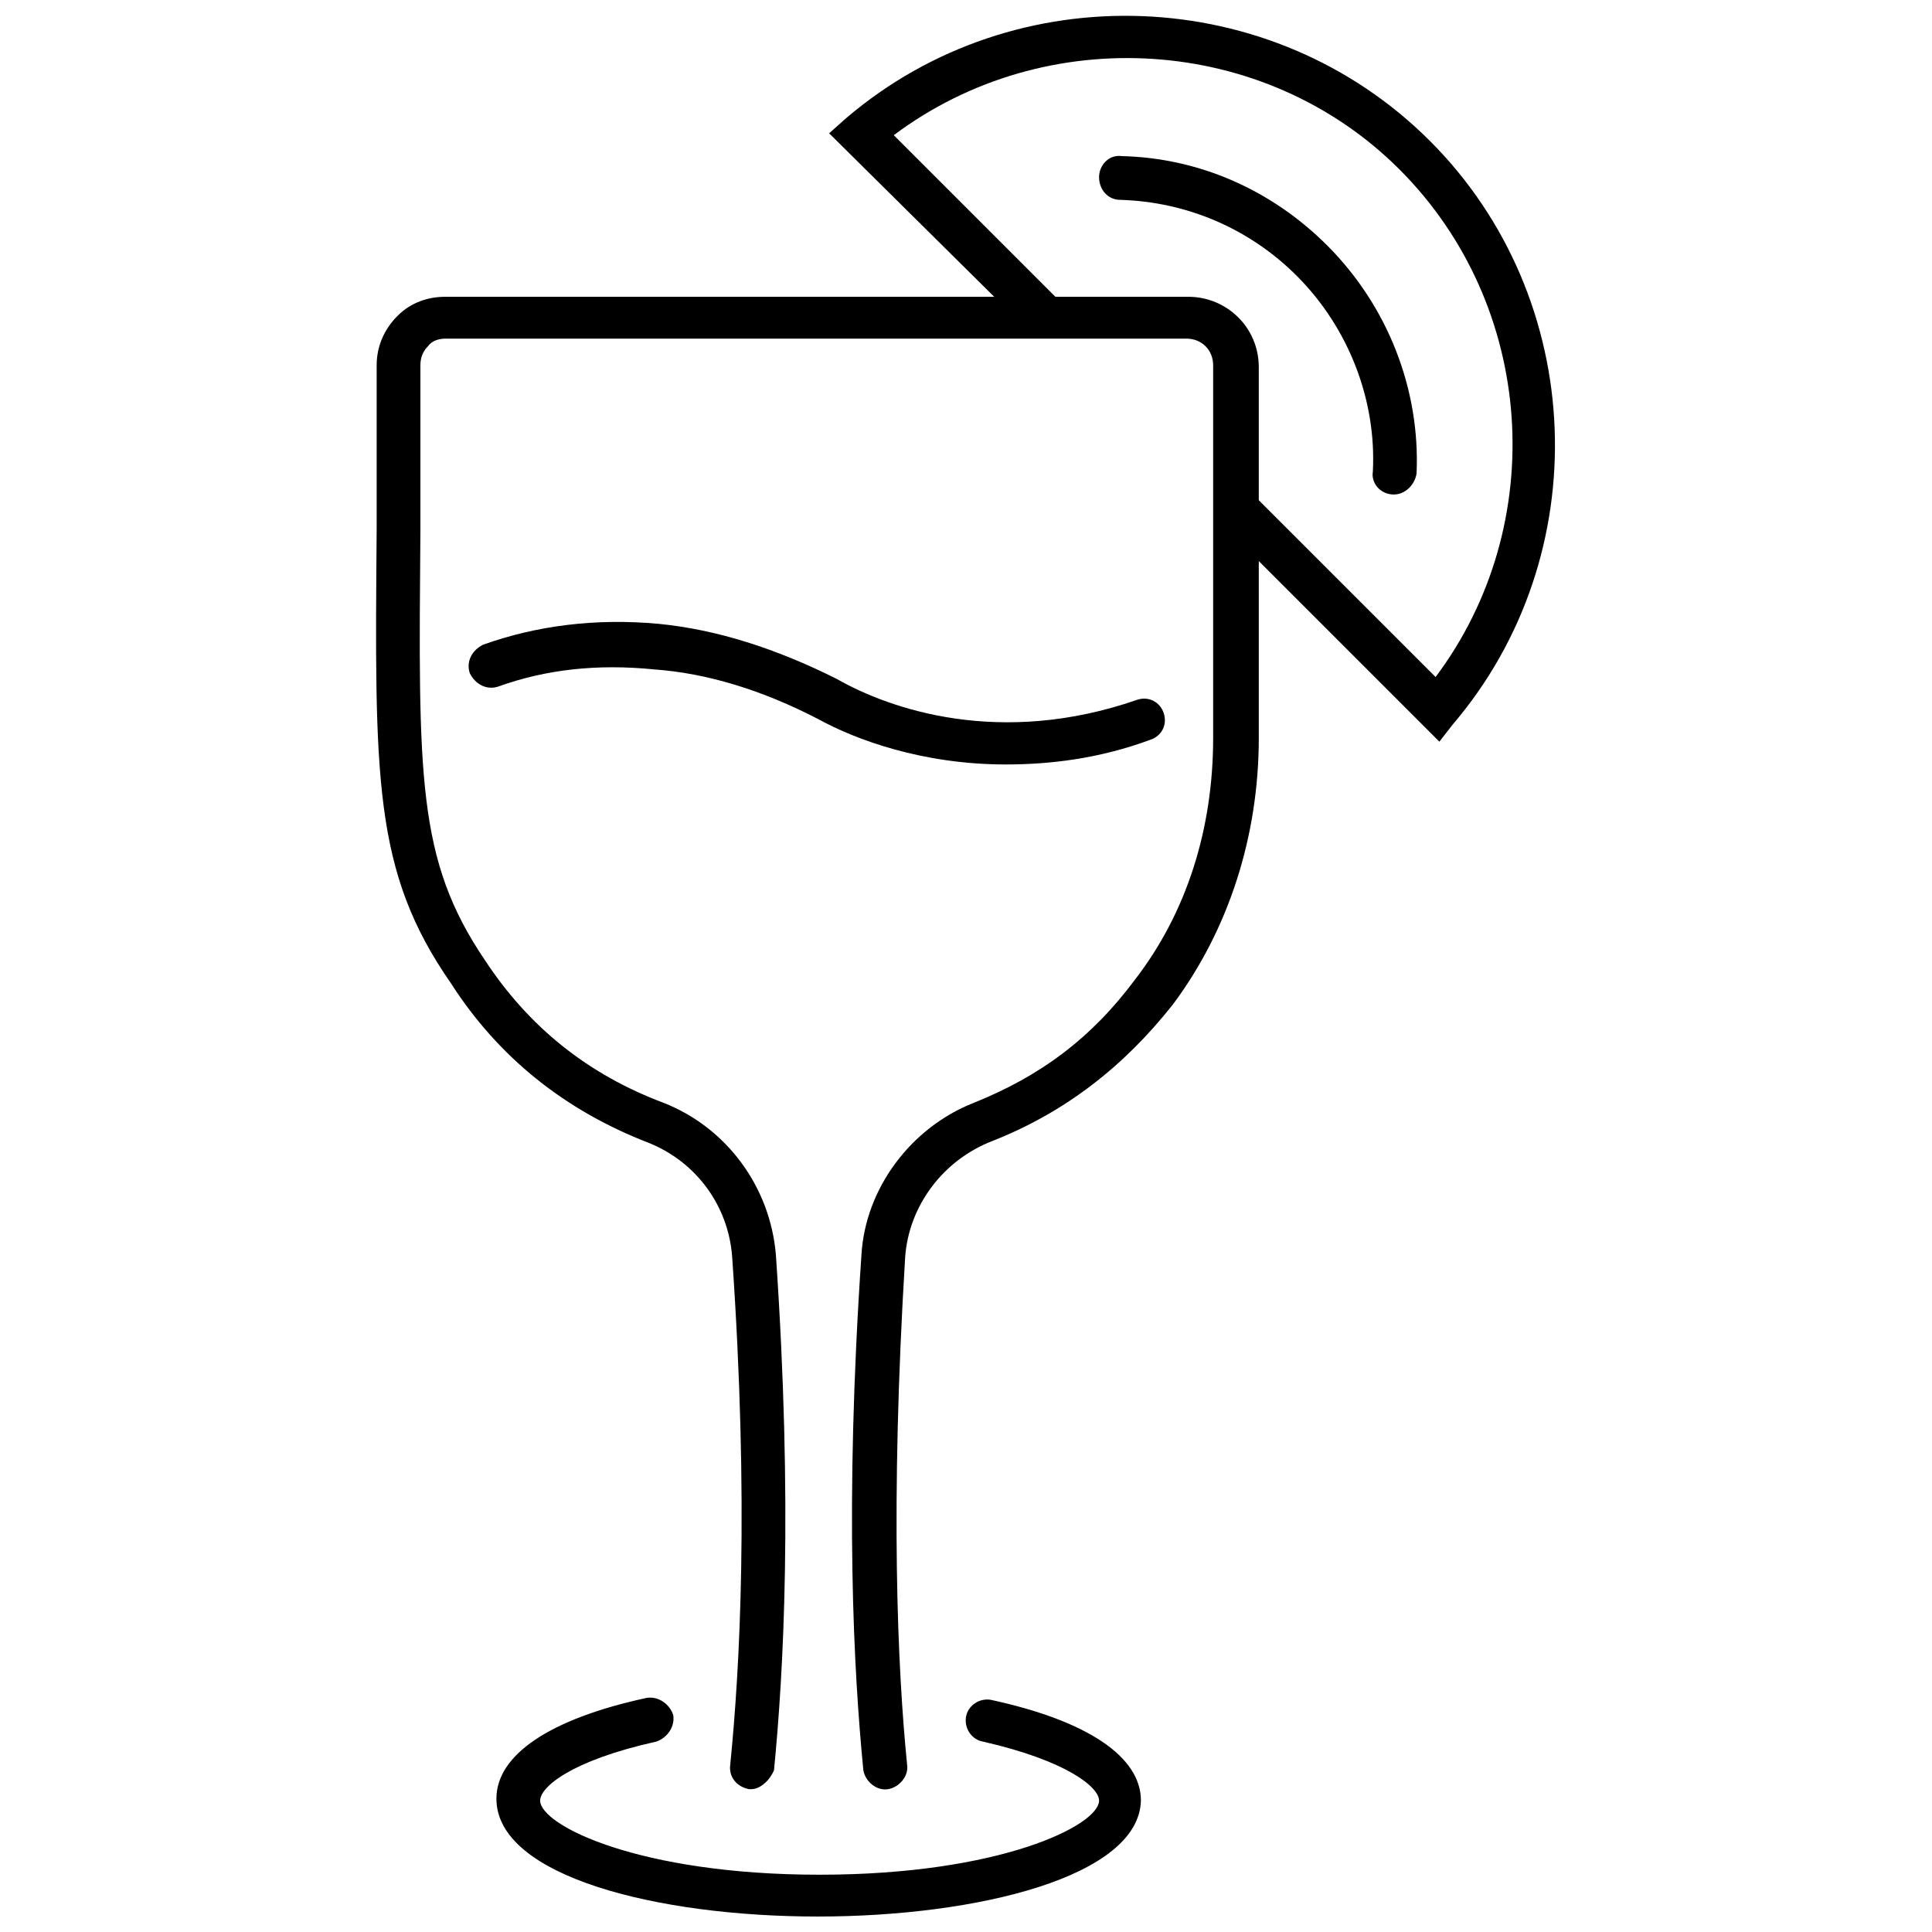
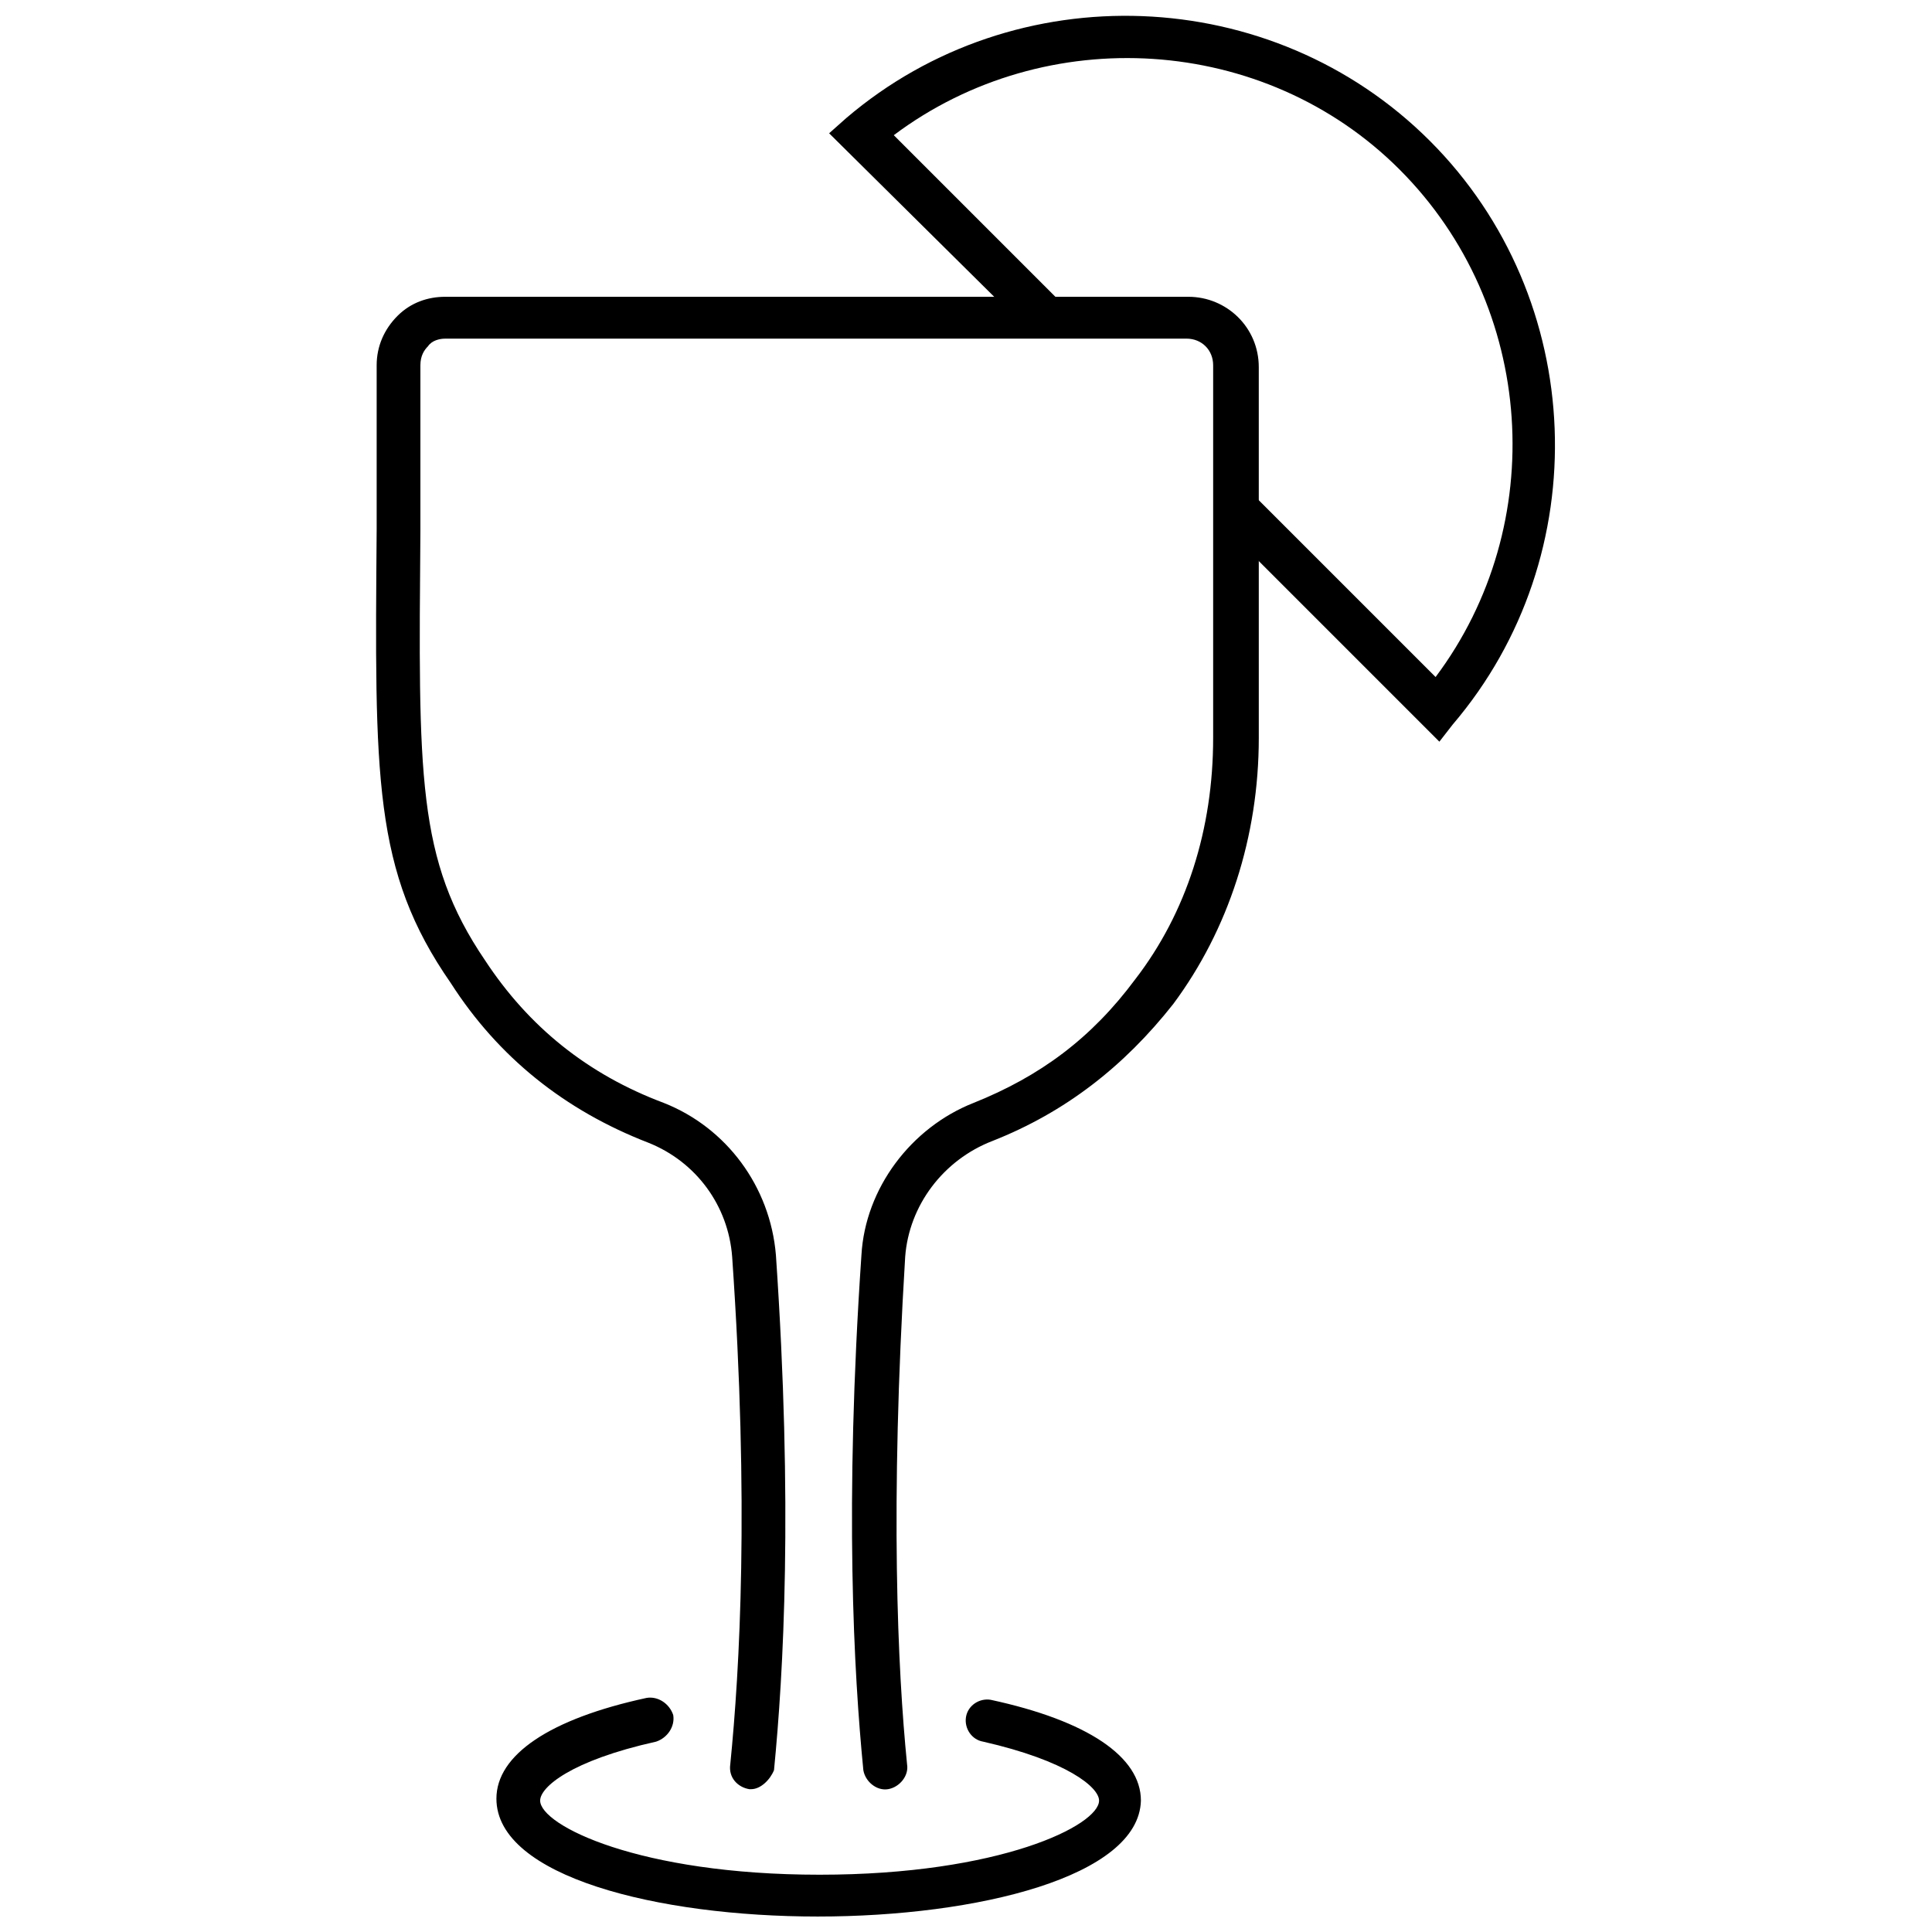
<svg xmlns="http://www.w3.org/2000/svg" width="800px" height="800px" version="1.1" viewBox="144 144 512 512">
  <defs>
    <clipPath id="b">
      <path d="m275 593h172v58.902h-172z" />
    </clipPath>
    <clipPath id="a">
      <path d="m363 148.09h194v192.91h-194z" />
    </clipPath>
  </defs>
  <g clip-path="url(#b)">
    <path d="m360.7 651.9c-42.32 0-85.145-10.578-85.145-31.234 0-11.586 14.105-21.16 39.801-26.703 3.023-0.504 6.047 1.512 7.055 4.535 0.504 3.023-1.512 6.047-4.535 7.055-22.672 5.039-30.73 12.09-30.73 15.617 0 6.551 26.199 19.648 74.059 19.648 47.863 0 74.059-13.098 74.059-19.648 0-3.527-8.566-10.578-30.73-15.617-3.023-0.504-5.039-3.527-4.535-6.551 0.504-3.023 3.527-5.039 6.551-4.535 25.695 5.543 39.801 15.113 39.801 26.703-0.508 20.152-43.332 30.73-85.648 30.73z" />
  </g>
  <path d="m343.07 618.15h-0.504c-3.023-0.504-5.543-3.023-5.039-6.551 2.519-25.191 5.039-69.023 0.504-134.52-1.008-13.602-9.574-25.191-22.168-30.23-22.168-8.566-39.801-22.672-52.395-42.32-20.656-29.723-20.152-54.41-19.648-120.41v-43.328c0-5.039 2.016-9.574 5.543-13.098 3.527-3.527 8.062-5.039 12.594-5.039h112.35 84.641c10.078 0 18.641 8.062 18.641 18.641l0.004 98.246c0 26.199-8.062 50.883-22.672 70.535-13.098 16.625-28.719 28.719-47.863 36.273-13.098 5.039-22.168 17.129-23.176 30.73-4.027 66-2.012 109.32 0.504 134.52 0.504 3.023-2.016 6.047-5.039 6.551-3.023 0.504-6.047-2.016-6.551-5.039-2.519-25.695-5.039-70.031-0.504-136.53 1.008-17.633 13.098-33.754 29.727-40.305 17.633-7.055 31.234-17.129 42.824-32.746 13.602-17.633 20.656-39.801 20.656-63.984v-98.75c0-4.031-3.023-7.055-7.055-7.055l-84.133 0.004h-112.35c-1.512 0-3.527 0.504-4.535 2.016-1.008 1.008-2.016 2.519-2.016 5.039v43.832c-0.504 64.992-1.008 87.16 17.129 113.86 11.586 17.633 27.207 30.23 47.359 37.785 16.625 6.551 28.215 22.168 29.727 40.305 4.535 66.504 2.016 110.84-0.504 136.53-1.012 2.519-3.531 5.039-6.051 5.039z" />
  <g clip-path="url(#a)">
    <path d="m525.45 340.55-57.434-57.438c-2.016-2.016-2.016-6.047 0-8.062s6.047-2.016 8.062 0l48.367 48.367c30.23-40.305 26.703-98.242-9.574-134.52-35.77-35.77-93.707-39.297-134.01-9.07l43.832 43.832c2.016 2.016 2.016 6.047 0 8.062-2.016 2.016-6.047 2.016-8.062 0l-52.902-52.398 4.535-4.031c44.84-38.289 112.85-35.77 154.67 6.047 41.816 41.816 44.336 109.83 6.047 154.67z" />
  </g>
-   <path d="m513.36 275.05c-3.527 0-6.047-3.023-5.543-6.047 1.008-19.145-6.551-38.289-20.152-51.891-12.594-12.594-29.223-19.648-46.855-20.152-3.023 0-5.543-2.519-5.543-6.047 0-3.023 2.519-6.047 6.047-5.543 20.656 0.504 39.801 9.07 54.41 23.68 16.121 16.121 24.688 38.289 23.68 60.457-0.5 3.023-3.019 5.543-6.043 5.543z" />
-   <path d="m410.58 346.59c-22.168 0-39.801-6.551-49.879-12.09-14.609-7.559-29.223-12.09-43.328-13.098-15.113-1.512-28.719 0-41.312 4.535-3.023 1.008-6.047-0.504-7.559-3.527-1.008-3.023 0.504-6.047 3.527-7.559 14.105-5.039 29.727-7.055 46.352-5.543 15.617 1.512 31.234 6.551 47.359 14.609 14.109 8.062 43.328 18.137 79.602 5.543 3.023-1.008 6.047 0.504 7.055 3.527 1.008 3.023-0.504 6.047-3.527 7.055-13.602 5.035-26.699 6.547-38.289 6.547z" />
</svg>